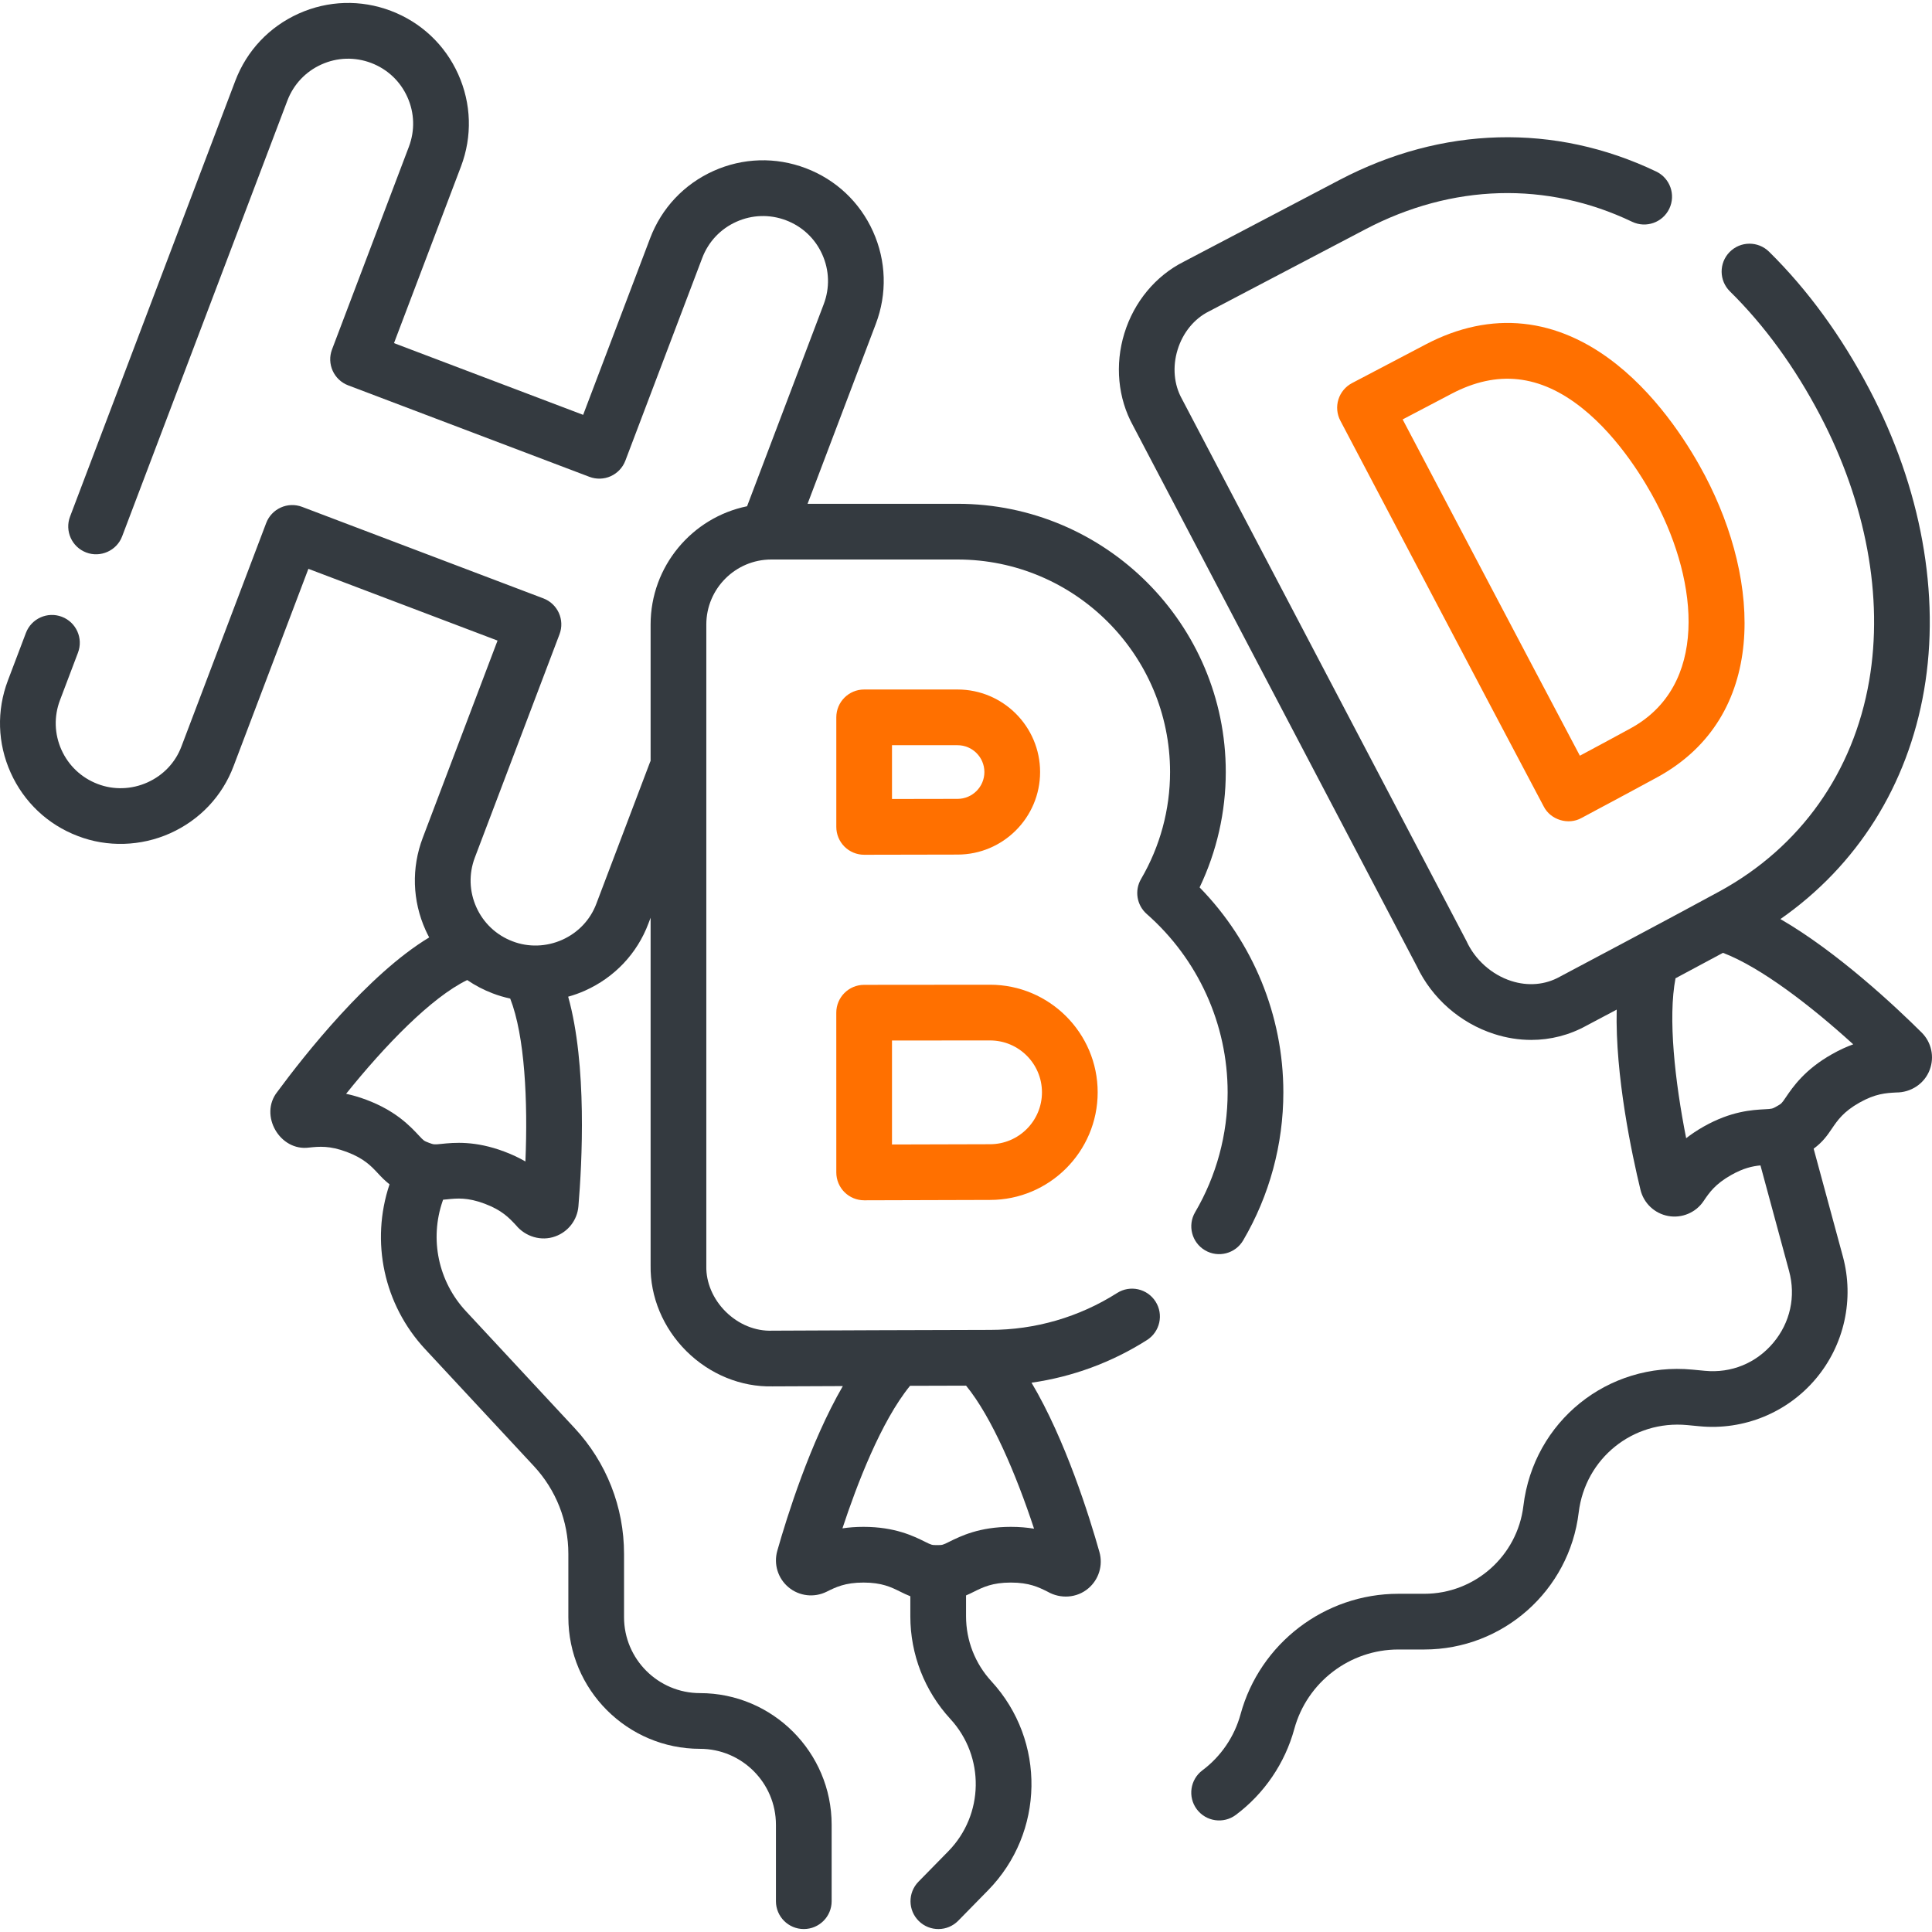
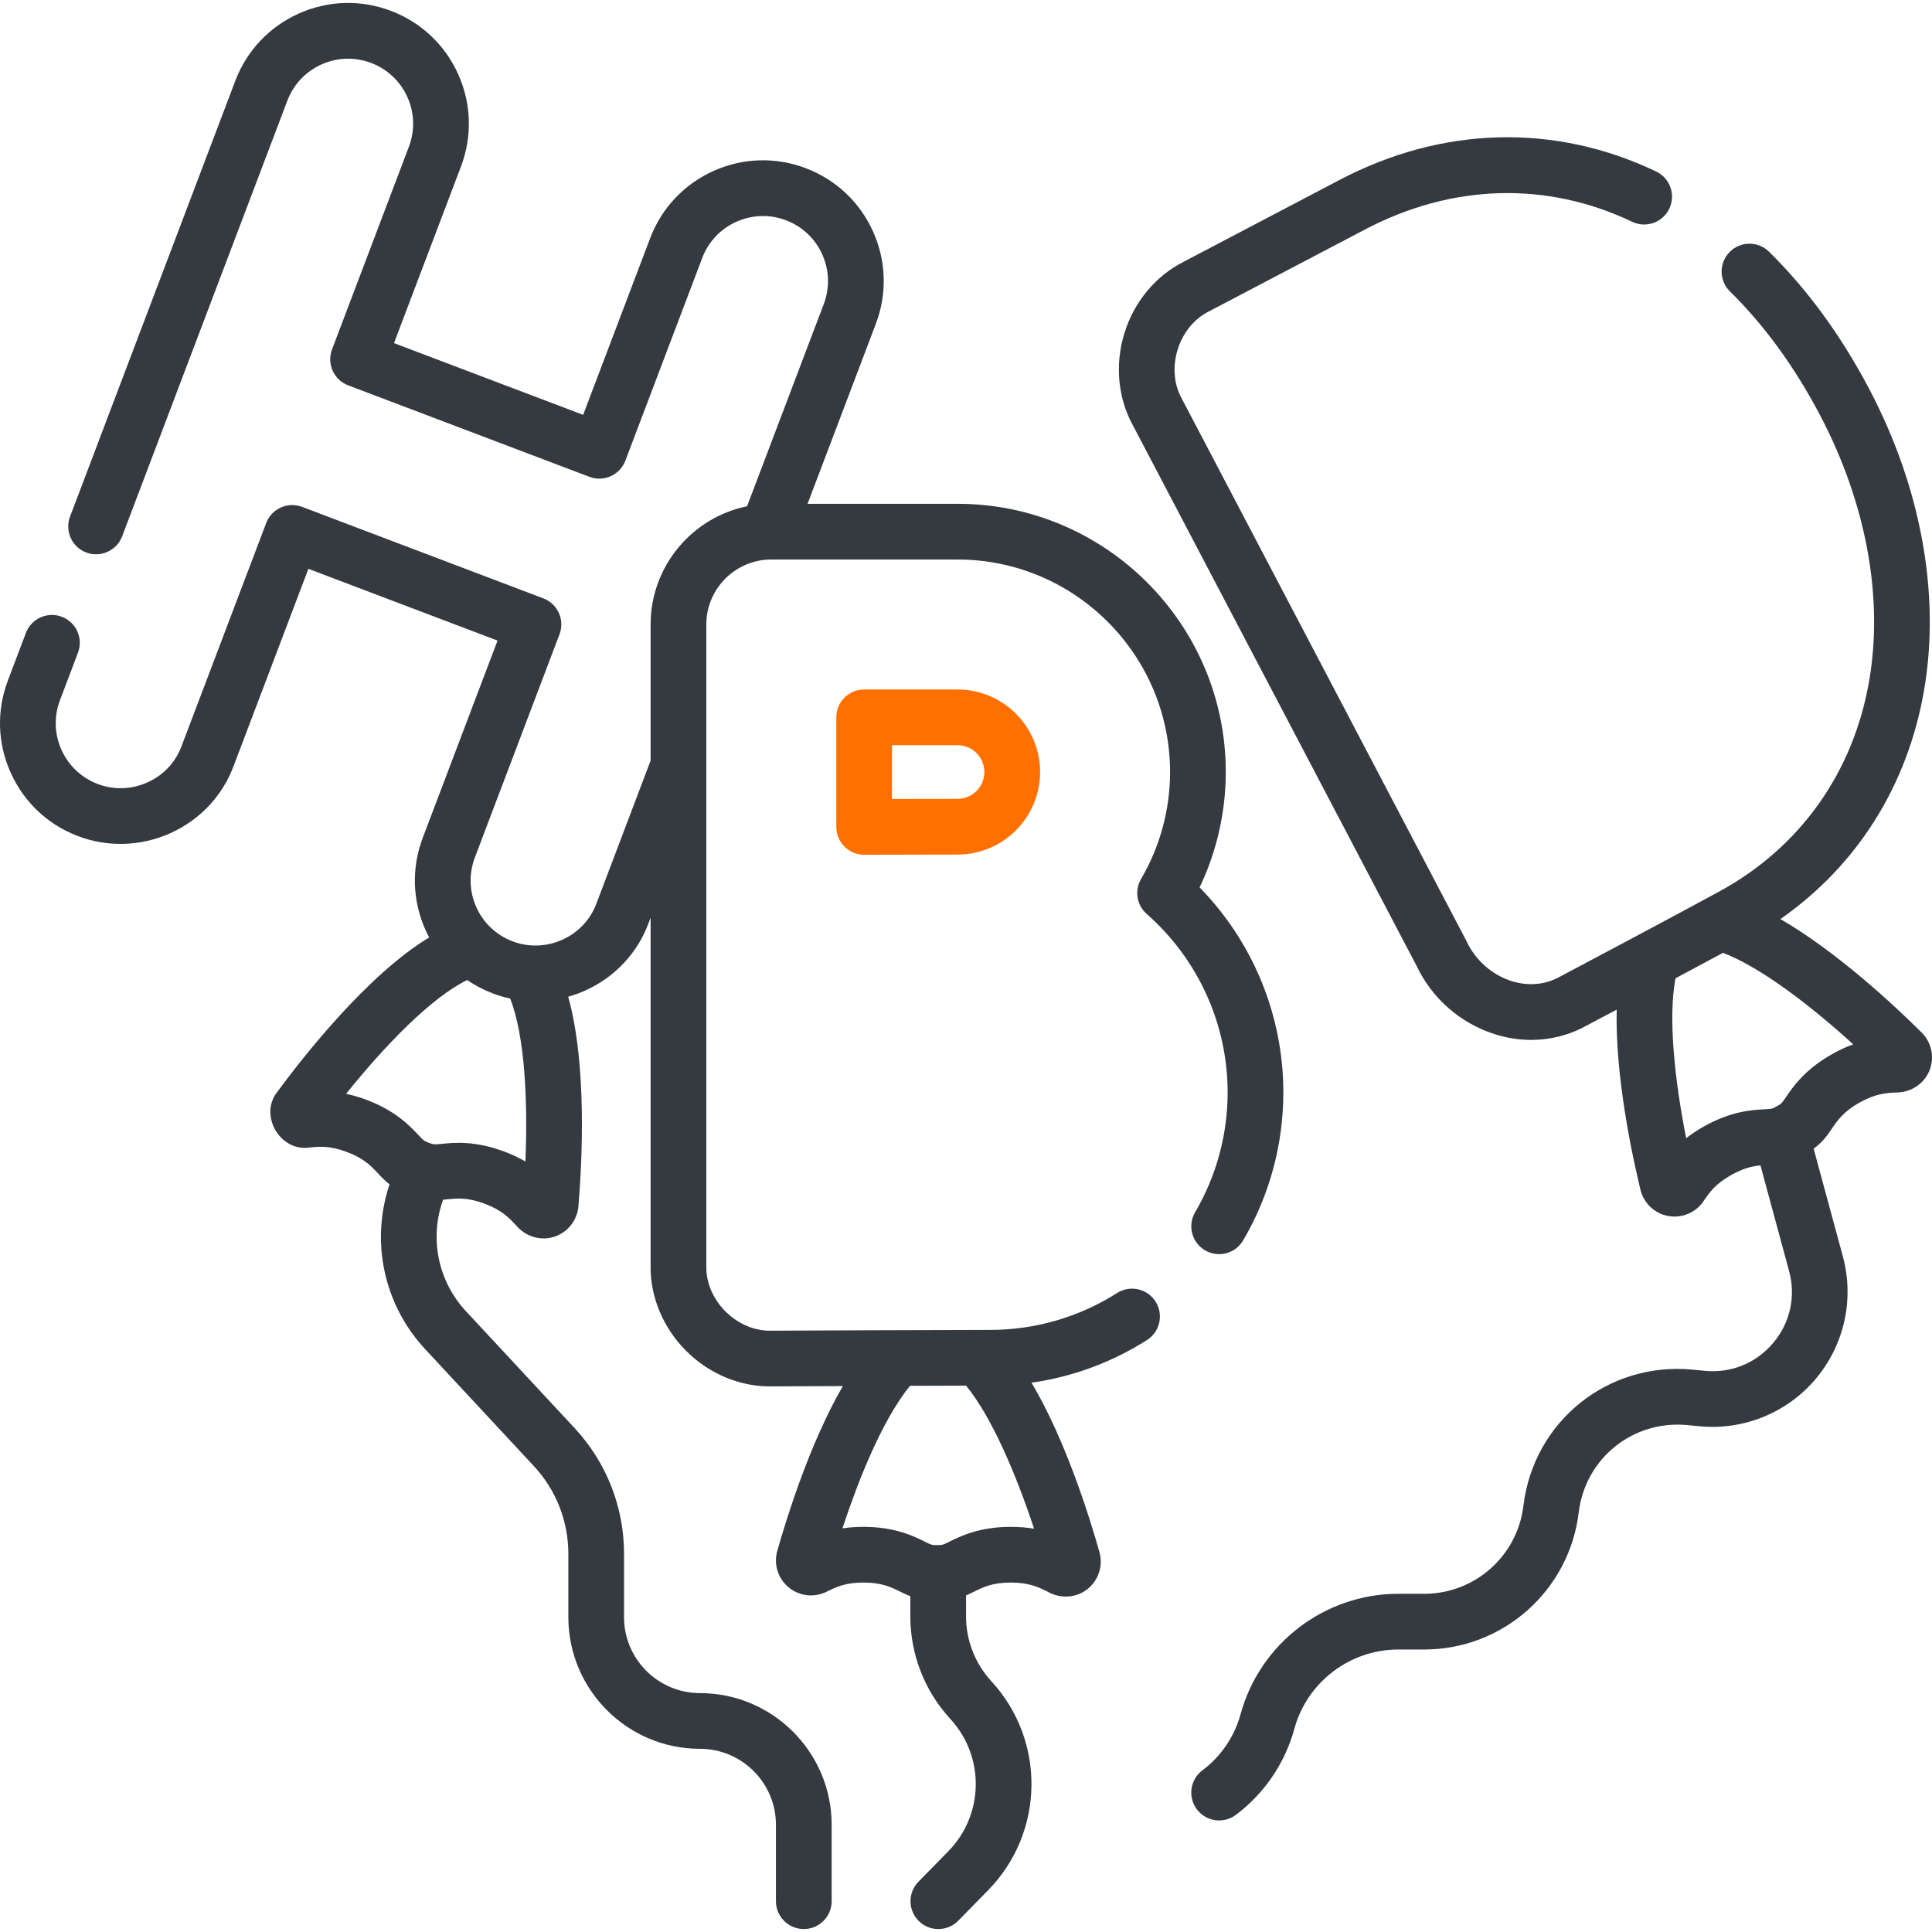
<svg xmlns="http://www.w3.org/2000/svg" width="85" height="85" viewBox="0 0 85 85" fill="none">
  <g clip-path="url(#clip0_509_574)">
    <path d="M84.545 45.427C83.411 44.301 80.852 41.894 78.331 40.435C81.708 38.078 83.93 34.558 84.652 30.361C85.375 26.162 84.522 21.465 82.249 17.135C81.016 14.787 79.53 12.747 77.83 11.073C77.347 10.599 76.572 10.605 76.097 11.087C75.622 11.569 75.628 12.345 76.11 12.82C77.629 14.315 78.964 16.15 80.079 18.274C82.102 22.13 82.869 26.274 82.237 29.945C81.543 33.979 79.209 37.269 75.665 39.209C73.802 40.228 69.17 42.683 68.642 42.963C68.634 42.968 68.626 42.972 68.618 42.976C67.981 43.331 67.226 43.396 66.49 43.159C65.625 42.881 64.889 42.219 64.516 41.397L52.014 17.578C52.009 17.568 52.004 17.558 51.999 17.549C51.648 16.922 51.579 16.133 51.81 15.385C52.04 14.637 52.54 14.024 53.182 13.703C53.19 13.699 53.197 13.696 53.204 13.692L60.069 10.089C63.889 8.084 68.058 7.966 71.809 9.758C72.42 10.049 73.151 9.791 73.443 9.18C73.734 8.569 73.476 7.838 72.865 7.546C68.4 5.414 63.452 5.546 58.93 7.919L52.075 11.517C50.843 12.137 49.892 13.283 49.468 14.664C49.043 16.043 49.183 17.524 49.851 18.73L62.334 42.513C63.005 43.926 64.245 45.011 65.739 45.492C66.278 45.666 66.827 45.752 67.368 45.752C68.216 45.752 69.047 45.541 69.8 45.123C69.956 45.041 70.454 44.776 71.128 44.419C71.059 47.322 71.792 50.768 72.174 52.346C72.317 52.938 72.797 53.391 73.396 53.499C73.989 53.609 74.609 53.353 74.95 52.843C75.199 52.475 75.457 52.095 76.163 51.697C76.703 51.392 77.098 51.307 77.453 51.273L78.712 55.919C79.017 57.041 78.761 58.195 78.012 59.084C77.262 59.973 76.17 60.421 75.01 60.31L74.463 60.258C70.738 59.903 67.469 62.538 67.023 66.253C66.758 68.458 64.884 70.12 62.663 70.12H61.52C58.284 70.12 55.43 72.3 54.579 75.422C54.312 76.402 53.717 77.277 52.903 77.885C52.361 78.29 52.249 79.058 52.654 79.6C53.062 80.146 53.832 80.251 54.37 79.849C55.62 78.915 56.534 77.572 56.944 76.067C57.505 74.008 59.387 72.571 61.52 72.571H62.663C66.123 72.571 69.043 69.98 69.456 66.545C69.743 64.161 71.841 62.472 74.231 62.698L74.779 62.75C76.72 62.934 78.629 62.154 79.886 60.663C81.142 59.173 81.588 57.159 81.078 55.277L79.793 50.538C80.201 50.236 80.4 49.943 80.593 49.658C80.843 49.291 81.101 48.91 81.807 48.512C82.513 48.114 82.972 48.089 83.425 48.065C84.076 48.068 84.674 47.676 84.901 47.063C85.115 46.496 84.975 45.854 84.545 45.427ZM80.603 46.378C79.396 47.058 78.877 47.824 78.566 48.282C78.384 48.549 78.381 48.554 78.176 48.67C77.971 48.786 77.965 48.786 77.641 48.803C77.089 48.833 76.164 48.882 74.959 49.562C74.662 49.73 74.406 49.903 74.184 50.076C73.688 47.567 73.379 44.781 73.716 43.04C74.447 42.65 75.177 42.26 75.804 41.921C77.469 42.556 79.671 44.25 81.534 45.946C81.246 46.05 80.935 46.19 80.603 46.378Z" fill="#343A40" />
-     <path d="M71.131 16.035C68.509 13.948 65.603 13.643 62.727 15.152L59.485 16.854C59.197 17.005 58.981 17.264 58.884 17.575C58.788 17.886 58.819 18.222 58.971 18.51C60.519 21.447 62.578 25.357 63.429 26.978C64.446 28.915 66.431 32.671 67.917 35.481C68.214 36.071 69 36.312 69.577 35.989C71.127 35.162 72.252 34.557 72.92 34.192C77.779 31.532 77.474 25.615 75.016 20.931C74.408 19.774 73.096 17.599 71.131 16.035ZM71.743 32.042C71.249 32.313 70.5 32.717 69.508 33.248C68.119 30.62 66.488 27.532 65.599 25.839C64.85 24.411 63.161 21.205 61.711 18.453L63.866 17.322C65.872 16.269 67.749 16.475 69.605 17.953C71.278 19.284 72.428 21.276 72.845 22.07C74.746 25.693 75.143 30.181 71.743 32.042Z" fill="#FF7000" />
    <path d="M38.019 37.606H38.022C38.022 37.606 41.519 37.598 42.128 37.598C44.13 37.598 45.76 35.969 45.76 33.966C45.76 31.964 44.13 30.335 42.128 30.335H38.019C37.342 30.335 36.794 30.883 36.794 31.56V36.38C36.794 36.706 36.923 37.018 37.153 37.248C37.383 37.477 37.694 37.606 38.019 37.606ZM39.244 32.786H42.128C42.779 32.786 43.309 33.316 43.309 33.967C43.309 34.617 42.779 35.147 42.128 35.147C41.757 35.147 40.316 35.15 39.244 35.152V32.786Z" fill="#FF7000" />
    <path d="M49.148 56.887C47.477 57.949 45.544 58.51 43.559 58.51C41.677 58.51 35.251 58.538 33.982 58.544C33.243 58.575 32.495 58.272 31.924 57.704C31.37 57.152 31.061 56.425 31.075 55.709C31.075 55.701 31.075 55.693 31.075 55.684V27.476C31.075 25.899 32.358 24.616 33.934 24.616H42.128C47.284 24.616 51.478 28.811 51.478 33.967C51.478 35.618 51.037 37.245 50.202 38.672C49.906 39.178 50.01 39.823 50.451 40.211C52.714 42.201 54.011 45.061 54.011 48.058C54.011 49.914 53.517 51.737 52.581 53.331C52.238 53.915 52.433 54.666 53.017 55.009C53.6 55.351 54.351 55.156 54.694 54.572C55.851 52.602 56.462 50.35 56.462 48.058C56.462 44.682 55.13 41.447 52.778 39.042C53.533 37.461 53.929 35.725 53.929 33.966C53.929 27.459 48.635 22.165 42.128 22.165H35.53L38.533 14.248C39.036 12.921 38.992 11.479 38.41 10.185C37.828 8.892 36.777 7.903 35.451 7.4C34.125 6.897 32.682 6.94 31.389 7.522C30.095 8.105 29.106 9.156 28.603 10.482L25.656 18.252L17.334 15.096L20.281 7.325C20.784 5.999 20.74 4.557 20.158 3.263C19.576 1.97 18.525 0.981 17.199 0.477C15.872 -0.026 14.43 0.018 13.136 0.6C11.843 1.182 10.854 2.233 10.351 3.559L3.082 22.727C2.842 23.359 3.16 24.067 3.793 24.307C4.41 24.545 5.134 24.235 5.374 23.596L12.642 4.429C12.913 3.715 13.446 3.149 14.142 2.836C14.839 2.522 15.615 2.499 16.33 2.77C17.044 3.041 17.61 3.573 17.923 4.27C18.237 4.966 18.26 5.743 17.989 6.457L14.608 15.373C14.368 16.006 14.686 16.714 15.319 16.954L25.933 20.979C26.236 21.094 26.574 21.084 26.87 20.951C27.166 20.817 27.398 20.572 27.513 20.268L30.895 11.351C31.165 10.637 31.698 10.071 32.395 9.758C33.091 9.445 33.868 9.421 34.582 9.692C35.296 9.963 35.862 10.495 36.175 11.192C36.489 11.888 36.512 12.665 36.242 13.379L32.868 22.273C30.449 22.768 28.624 24.913 28.624 27.476V33.474C28.615 33.495 28.605 33.515 28.597 33.536L26.237 39.76C25.971 40.468 25.438 41.032 24.736 41.347C24.041 41.658 23.247 41.684 22.551 41.414C21.837 41.144 21.271 40.611 20.958 39.915C20.644 39.218 20.621 38.441 20.892 37.727L24.616 27.906C24.856 27.273 24.538 26.566 23.905 26.326L13.291 22.3C12.987 22.185 12.65 22.195 12.354 22.329C12.057 22.462 11.826 22.708 11.711 23.012L7.984 32.837C7.719 33.546 7.186 34.11 6.483 34.425C5.789 34.736 4.995 34.762 4.299 34.492C3.585 34.221 3.019 33.688 2.705 32.992C2.392 32.296 2.368 31.519 2.639 30.805L3.431 28.715C3.671 28.083 3.353 27.375 2.72 27.135C2.087 26.895 1.38 27.214 1.14 27.846L0.348 29.936C-0.155 31.262 -0.112 32.704 0.471 33.998C1.053 35.291 2.104 36.281 3.422 36.781C4.716 37.282 6.198 37.239 7.486 36.661C8.79 36.076 9.783 35.023 10.278 33.702L13.568 25.026L21.89 28.183L18.6 36.858C18.097 38.184 18.141 39.627 18.723 40.92C18.772 41.03 18.826 41.137 18.883 41.243C16.195 42.861 13.374 46.445 12.196 48.043C11.391 49.064 12.312 50.666 13.6 50.488C14.042 50.443 14.499 50.396 15.258 50.681C16.016 50.966 16.33 51.302 16.633 51.627C16.782 51.786 16.933 51.948 17.138 52.105C16.292 54.63 16.887 57.401 18.703 59.355L23.487 64.501C24.466 65.554 25.005 66.925 25.005 68.363V71.149C25.005 74.343 27.603 76.941 30.797 76.941C32.639 76.941 34.138 78.44 34.138 80.282V83.645C34.138 84.322 34.687 84.87 35.363 84.87C36.04 84.87 36.589 84.322 36.589 83.645V80.282C36.589 77.089 33.99 74.49 30.797 74.49C28.954 74.49 27.455 72.991 27.455 71.149V68.363C27.455 66.304 26.683 64.34 25.282 62.832L20.498 57.686C19.284 56.38 18.892 54.522 19.475 52.837L19.494 52.782C19.552 52.777 19.61 52.771 19.667 52.766C20.109 52.72 20.567 52.674 21.325 52.959C22.084 53.244 22.397 53.579 22.701 53.905C23.116 54.41 23.812 54.62 24.424 54.398C24.995 54.197 25.397 53.677 25.448 53.074C25.607 51.177 25.839 46.853 24.997 43.85C25.249 43.78 25.497 43.692 25.738 43.584C27.043 42.999 28.035 41.946 28.53 40.624L28.624 40.376V55.673C28.601 57.051 29.172 58.423 30.195 59.441C31.224 60.465 32.603 61.029 33.992 60.995C34.468 60.993 35.668 60.987 37.081 60.982C35.641 63.468 34.62 66.74 34.197 68.231C34.031 68.817 34.226 69.447 34.695 69.836C35.163 70.225 35.819 70.302 36.37 70.028C36.768 69.83 37.18 69.626 37.99 69.626C38.8 69.626 39.212 69.83 39.61 70.028C39.75 70.097 39.892 70.167 40.051 70.229V71.109C40.051 72.788 40.677 74.393 41.813 75.629C43.337 77.286 43.296 79.843 41.72 81.45L40.409 82.787C39.935 83.271 39.943 84.047 40.426 84.52C40.909 84.994 41.685 84.987 42.159 84.503L43.47 83.166C45.959 80.627 46.024 76.588 43.618 73.97C42.898 73.188 42.502 72.172 42.502 71.109V70.192C42.625 70.14 42.739 70.084 42.851 70.028C43.249 69.83 43.661 69.626 44.471 69.626C45.281 69.626 45.693 69.83 46.09 70.028C46.656 70.353 47.377 70.311 47.879 69.884C48.342 69.496 48.536 68.868 48.371 68.285C47.933 66.731 46.877 63.346 45.383 60.833C47.185 60.576 48.915 59.94 50.463 58.956C51.034 58.593 51.203 57.835 50.84 57.264C50.476 56.692 49.719 56.524 49.148 56.887ZM23.116 51.1C22.851 50.947 22.544 50.798 22.186 50.664C20.89 50.177 19.969 50.27 19.418 50.327C19.096 50.359 19.09 50.36 18.87 50.278C18.65 50.195 18.645 50.19 18.424 49.953C18.047 49.549 17.415 48.873 16.119 48.386C15.799 48.266 15.501 48.181 15.227 48.123C16.933 45.998 18.975 43.884 20.555 43.118C20.9 43.354 21.274 43.551 21.674 43.703C21.925 43.8 22.184 43.876 22.447 43.932C23.092 45.582 23.227 48.449 23.116 51.1ZM44.471 67.175C43.086 67.175 42.257 67.586 41.761 67.832C41.472 67.976 41.466 67.978 41.23 67.978C40.995 67.978 40.989 67.976 40.699 67.832C40.204 67.586 39.374 67.175 37.99 67.175C37.649 67.175 37.342 67.2 37.064 67.241C37.694 65.33 38.76 62.535 40.038 60.97C40.95 60.967 41.811 60.964 42.503 60.963C43.633 62.34 44.71 64.876 45.494 67.256C45.192 67.206 44.853 67.175 44.471 67.175Z" fill="#343A40" />
-     <path d="M36.794 51.583C36.794 51.909 36.923 52.221 37.154 52.451C37.384 52.68 37.695 52.808 38.019 52.808H38.024C40.152 52.8 42.518 52.792 43.559 52.792C46.169 52.792 48.293 50.668 48.293 48.058C48.293 45.448 46.169 43.324 43.558 43.324C43.558 43.324 38.399 43.327 38.014 43.329C37.339 43.331 36.793 43.879 36.793 44.554L36.794 51.583ZM39.244 45.778C40.883 45.777 43.559 45.775 43.559 45.775C44.818 45.775 45.842 46.799 45.842 48.058C45.842 49.317 44.818 50.341 43.559 50.341C42.714 50.341 40.998 50.346 39.244 50.353V45.778Z" fill="#FF7000" />
  </g>
  <defs>
    <clipPath id="clip0_509_574">
      <rect width="85" height="85" fill="white" />
    </clipPath>
  </defs>
</svg>